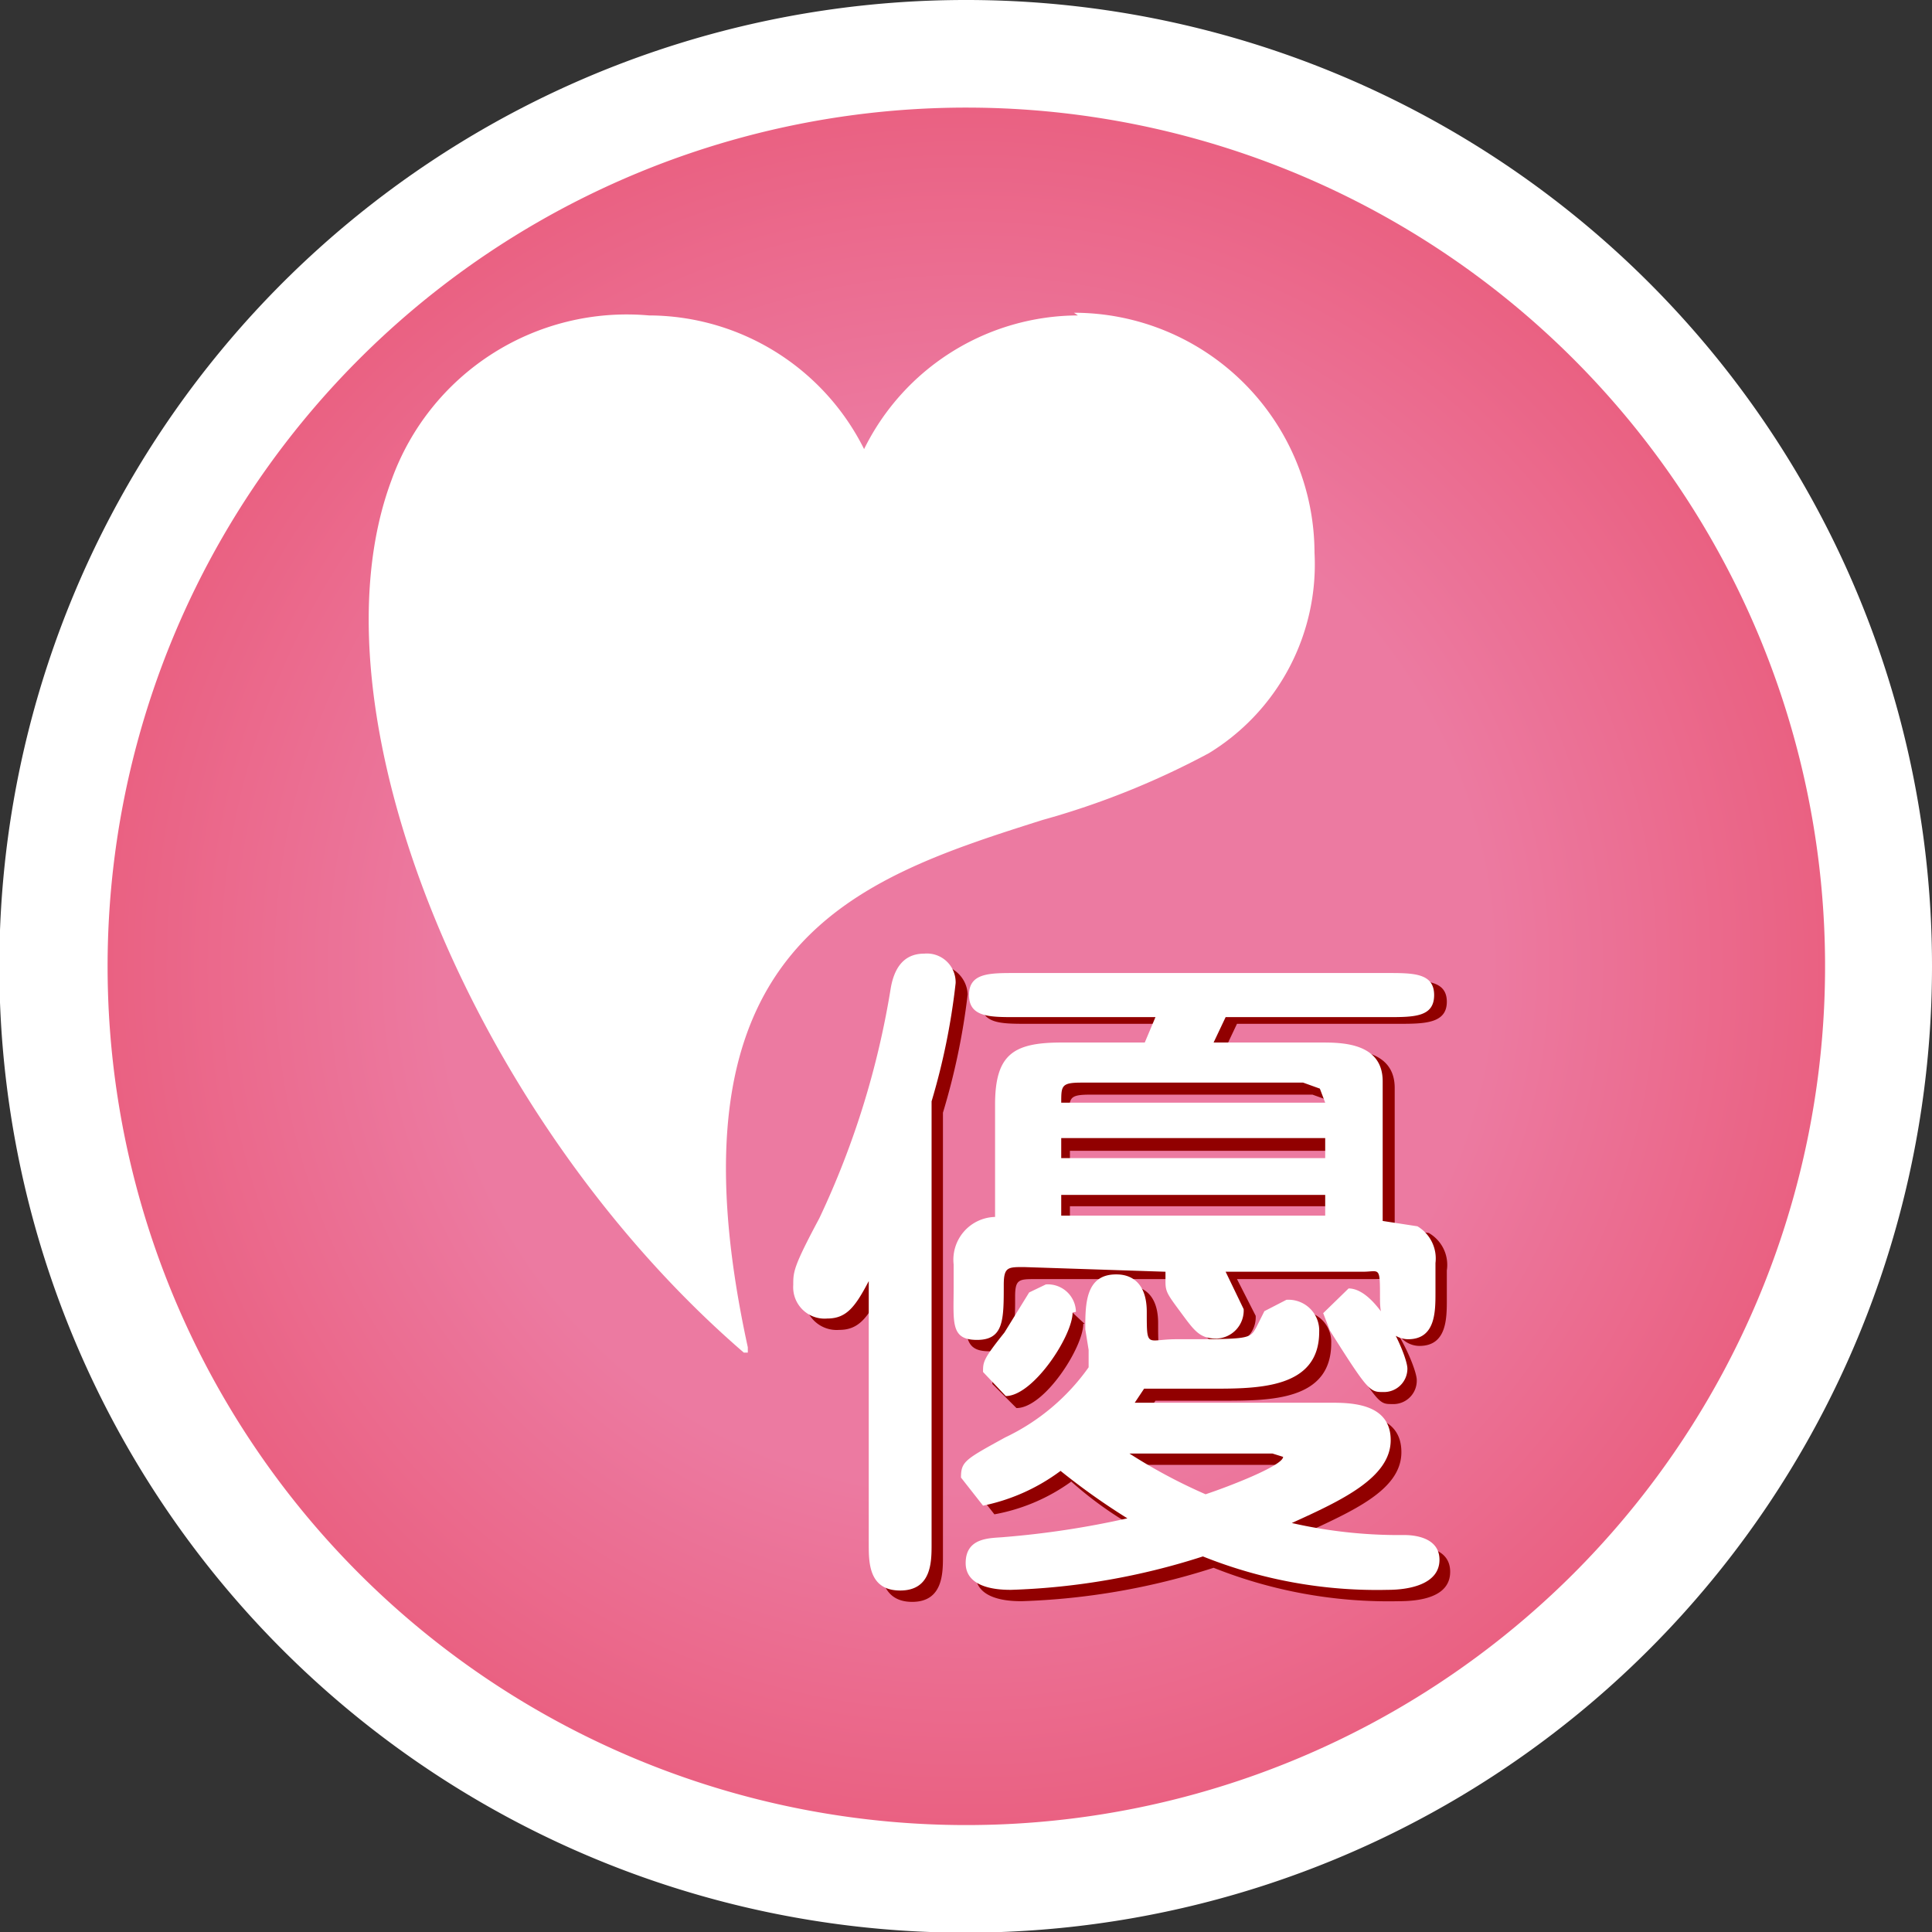
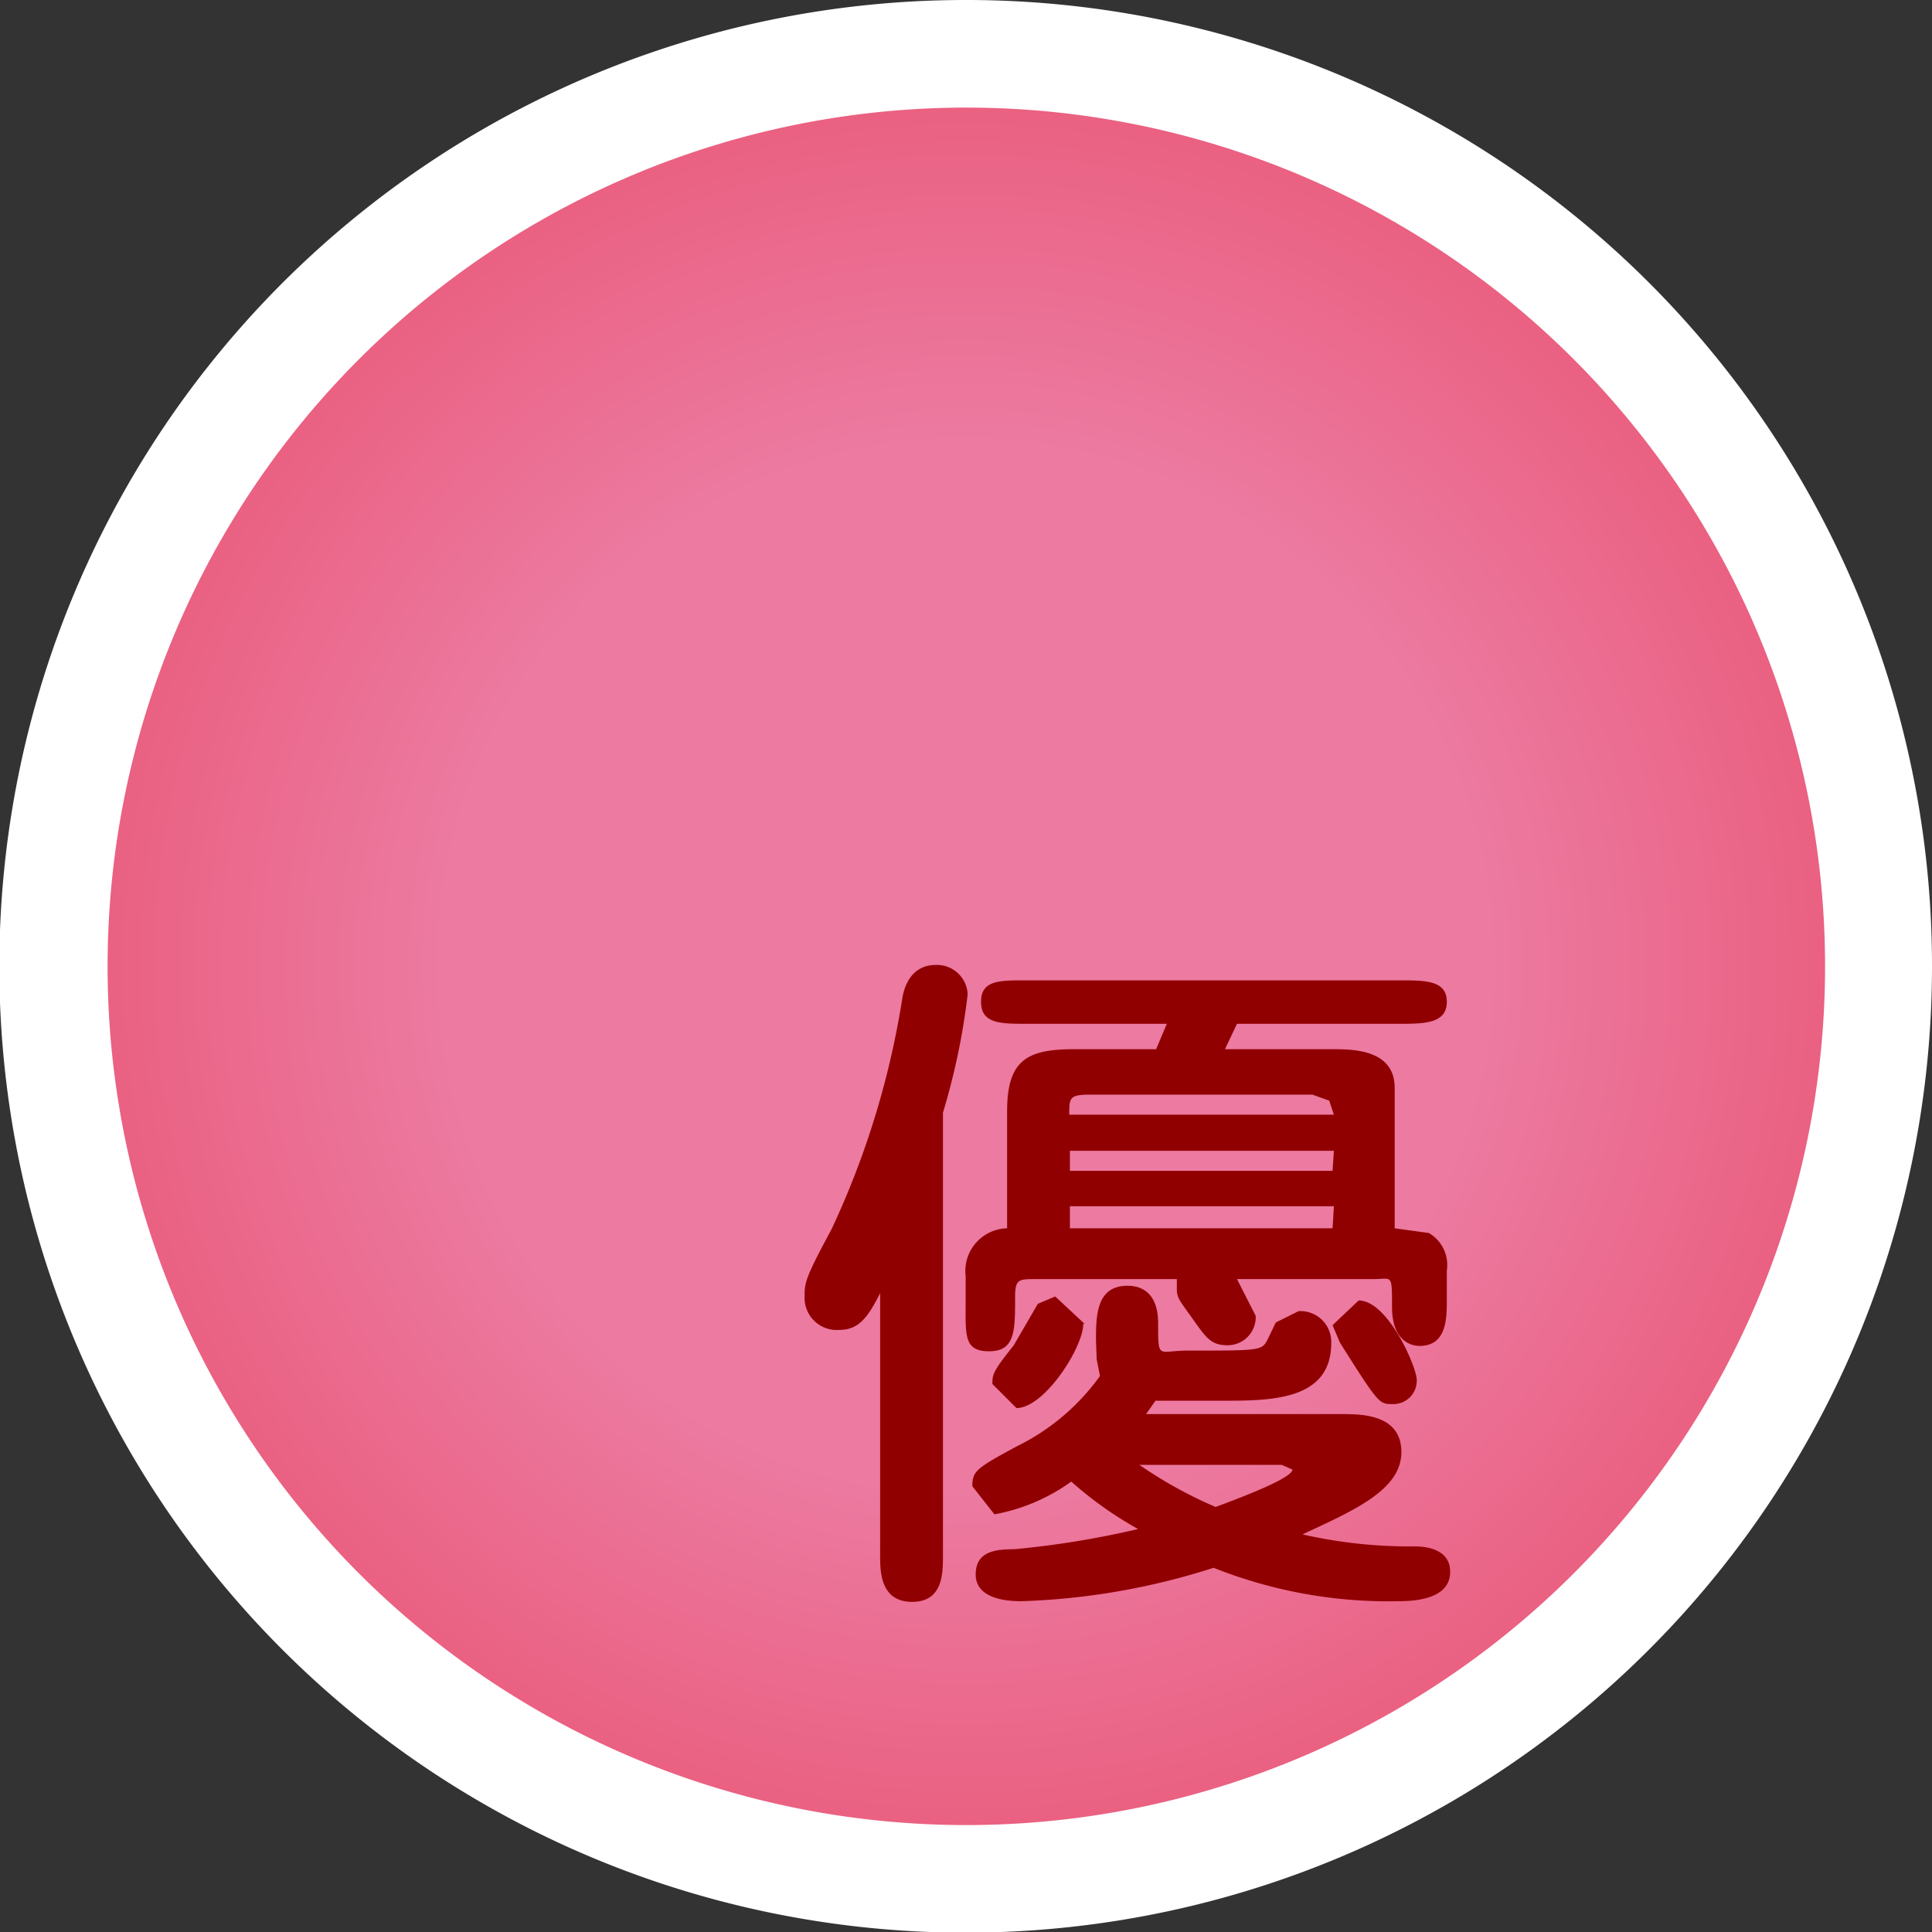
<svg xmlns="http://www.w3.org/2000/svg" id="レイヤー_1" data-name="レイヤー 1" width="10.2mm" height="10.2mm" viewBox="0 0 28.91 28.91">
  <rect x="0" y="0" width="28.91" height="28.91" fill="#333333" stroke="none" />
  <defs>
    <style>
      .cls-1 {
        fill: #fff;
      }

      .cls-2 {
        fill: url(#名称未設定グラデーション_19);
      }

      .cls-3 {
        fill: #910000;
      }
    </style>
    <radialGradient id="名称未設定グラデーション_19" data-name="名称未設定グラデーション 19" cx="485.74" cy="297.93" r="12.85" gradientUnits="userSpaceOnUse">
      <stop offset="0" stop-color="#ec7aa1" />
      <stop offset="0.61" stop-color="#ec7aa1" />
      <stop offset="1" stop-color="#ea6182" />
    </radialGradient>
  </defs>
  <path class="cls-1" d="M500.2,297.93a14.46,14.46,0,1,1-14.46-14.46,14.45,14.45,0,0,1,14.46,14.46" transform="translate(-471.29 -283.47)" />
  <path class="cls-2" d="M472.9,297.93a12.85,12.85,0,1,0,12.85-12.85,12.85,12.85,0,0,0-12.85,12.85" transform="translate(-471.29 -283.47)" />
  <path class="cls-3" d="M485.4,306.76c0,.25,0,.68-.46.68s-.48-.42-.48-.68v-3.94c-.19.38-.33.55-.61.55a.48.48,0,0,1-.52-.5c0-.2,0-.26.4-1a12.79,12.79,0,0,0,1.06-3.45c.06-.38.28-.51.49-.51a.46.46,0,0,1,.49.44,10.22,10.22,0,0,1-.37,1.77m1.39,2.49c-.25,0-.31,0-.31.26,0,.52,0,.82-.39.82s-.35-.25-.35-.8v-.32a.64.64,0,0,1,.62-.72v-1.75c0-.76.29-.93,1-.93h1.23l.16-.38h-2.09c-.4,0-.69,0-.69-.33s.29-.32.69-.32h5.58c.38,0,.7,0,.7.32s-.32.33-.7.33h-2.44l-.18.38h1.6c.31,0,.94,0,.94.58v2.1l.51.07a.55.55,0,0,1,.27.56v.43c0,.29,0,.7-.41.7-.12,0-.41-.07-.41-.58s0-.42-.27-.42h-2.05l.28.55a.42.42,0,0,1-.42.44c-.25,0-.32-.11-.52-.39s-.24-.32-.24-.45l0-.15Zm.9.92c0-.36,0-.82.47-.82.08,0,.46,0,.46.56s0,.41.44.41c1.11,0,1.11,0,1.2-.17l.12-.25.34-.17a.46.46,0,0,1,.49.48c0,.86-.91.86-1.63.86l-1,0-.14.2h2.92c.3,0,.9,0,.9.57s-.73.88-1.48,1.23a7.21,7.21,0,0,0,1.67.18c.09,0,.54,0,.54.38s-.45.44-.77.44a7.07,7.07,0,0,1-2.77-.5,10.45,10.45,0,0,1-2.87.5c-.13,0-.69,0-.69-.4s.4-.37.6-.38a13.56,13.56,0,0,0,1.83-.3,5.55,5.55,0,0,1-1-.71,2.82,2.82,0,0,1-1.15.49l-.33-.42c0-.23.06-.27.67-.6a3.34,3.34,0,0,0,1.24-1.05l-.05-.25Zm-.19-.25c0,.35-.58,1.26-1,1.26l-.36-.36c0-.14,0-.18.32-.58l.36-.62.26-.11.44.41m3.73-3.13-.07-.21-.25-.09H487.6c-.31,0-.31.05-.31.3Zm0,.54H487.3v.3h3.93Zm0,.83H487.3v.33h3.93Zm-2.91,3.87a6.51,6.51,0,0,0,1.14.63c.35-.13,1.15-.43,1.15-.56l-.16-.07Zm3.78-.91c-.19,0-.2,0-.78-.92l-.11-.26.39-.37c.44,0,.87,1,.87,1.19a.35.35,0,0,1-.37.36" transform="translate(-471.29 -283.47)" />
-   <path class="cls-1" d="M485.23,306.58c0,.26,0,.69-.47.69s-.47-.42-.47-.69v-3.94c-.2.38-.33.56-.62.56a.47.47,0,0,1-.51-.5c0-.2,0-.27.39-1a12.81,12.81,0,0,0,1.07-3.45c.07-.39.27-.51.5-.51a.43.43,0,0,1,.47.44,10.05,10.05,0,0,1-.36,1.77m1.38,2.48c-.24,0-.3,0-.3.27,0,.52,0,.82-.4.82s-.35-.26-.35-.79v-.34a.64.64,0,0,1,.62-.71V300c0-.76.28-.93,1-.93h1.24l.16-.38h-2.1c-.38,0-.69,0-.69-.33s.3-.33.69-.33h5.57c.39,0,.7,0,.7.33s-.3.33-.7.33h-2.42l-.18.38h1.61c.3,0,.92,0,.92.58v2.09l.52.08a.56.56,0,0,1,.27.55v.44c0,.29,0,.7-.41.7-.11,0-.42-.07-.42-.59s0-.42-.26-.42h-2.05l.27.56a.42.42,0,0,1-.41.44c-.25,0-.33-.12-.53-.39s-.23-.31-.23-.46l0-.15Zm.92.93c0-.37,0-.82.46-.82.08,0,.46,0,.46.56s0,.41.44.41c1.1,0,1.1,0,1.2-.18l.12-.24.33-.17a.46.46,0,0,1,.49.48c0,.85-.91.85-1.62.85l-1,0-.14.21h2.92c.3,0,.91,0,.91.56s-.73.9-1.48,1.24a7.24,7.24,0,0,0,1.68.18c.07,0,.53,0,.53.37s-.46.45-.77.45a7,7,0,0,1-2.77-.5,10.39,10.39,0,0,1-2.87.5c-.13,0-.68,0-.68-.4s.39-.37.58-.39a13.36,13.36,0,0,0,1.84-.28,10.09,10.09,0,0,1-1-.71A2.92,2.92,0,0,1,486,306l-.33-.42c0-.24.06-.27.66-.6a3.22,3.22,0,0,0,1.25-1.05l0-.26Zm-.19-.25c0,.35-.59,1.25-1,1.25L486,304c0-.15,0-.19.32-.59l.37-.6.25-.12a.42.42,0,0,1,.45.41m3.73-3.13-.08-.21-.25-.09h-3.32c-.3,0-.3.05-.3.3Zm0,.53h-3.95v.3h3.95Zm0,.85h-3.95v.31h3.95Zm-2.93,3.87a8.11,8.11,0,0,0,1.14.61c.36-.12,1.16-.43,1.16-.56l-.16-.05Zm3.8-.92c-.2,0-.22,0-.8-.92l-.1-.26.38-.37c.44,0,.88,1,.88,1.2a.35.35,0,0,1-.36.35" transform="translate(-471.29 -283.47)" />
-   <path class="cls-1" d="M487.42,288.19a3.58,3.58,0,0,0-3.2,2,3.61,3.61,0,0,0-3.22-2,3.74,3.74,0,0,0-3.85,2.46c-1.29,3.44,1.19,9.54,5.27,13.06l.06,0h0l0-.08c-1.32-6.05,1.6-7,4.41-7.89a12.09,12.09,0,0,0,2.49-1,3.31,3.31,0,0,0,1.58-3,3.6,3.6,0,0,0-3.6-3.59" transform="translate(-471.29 -283.47)" />
</svg>